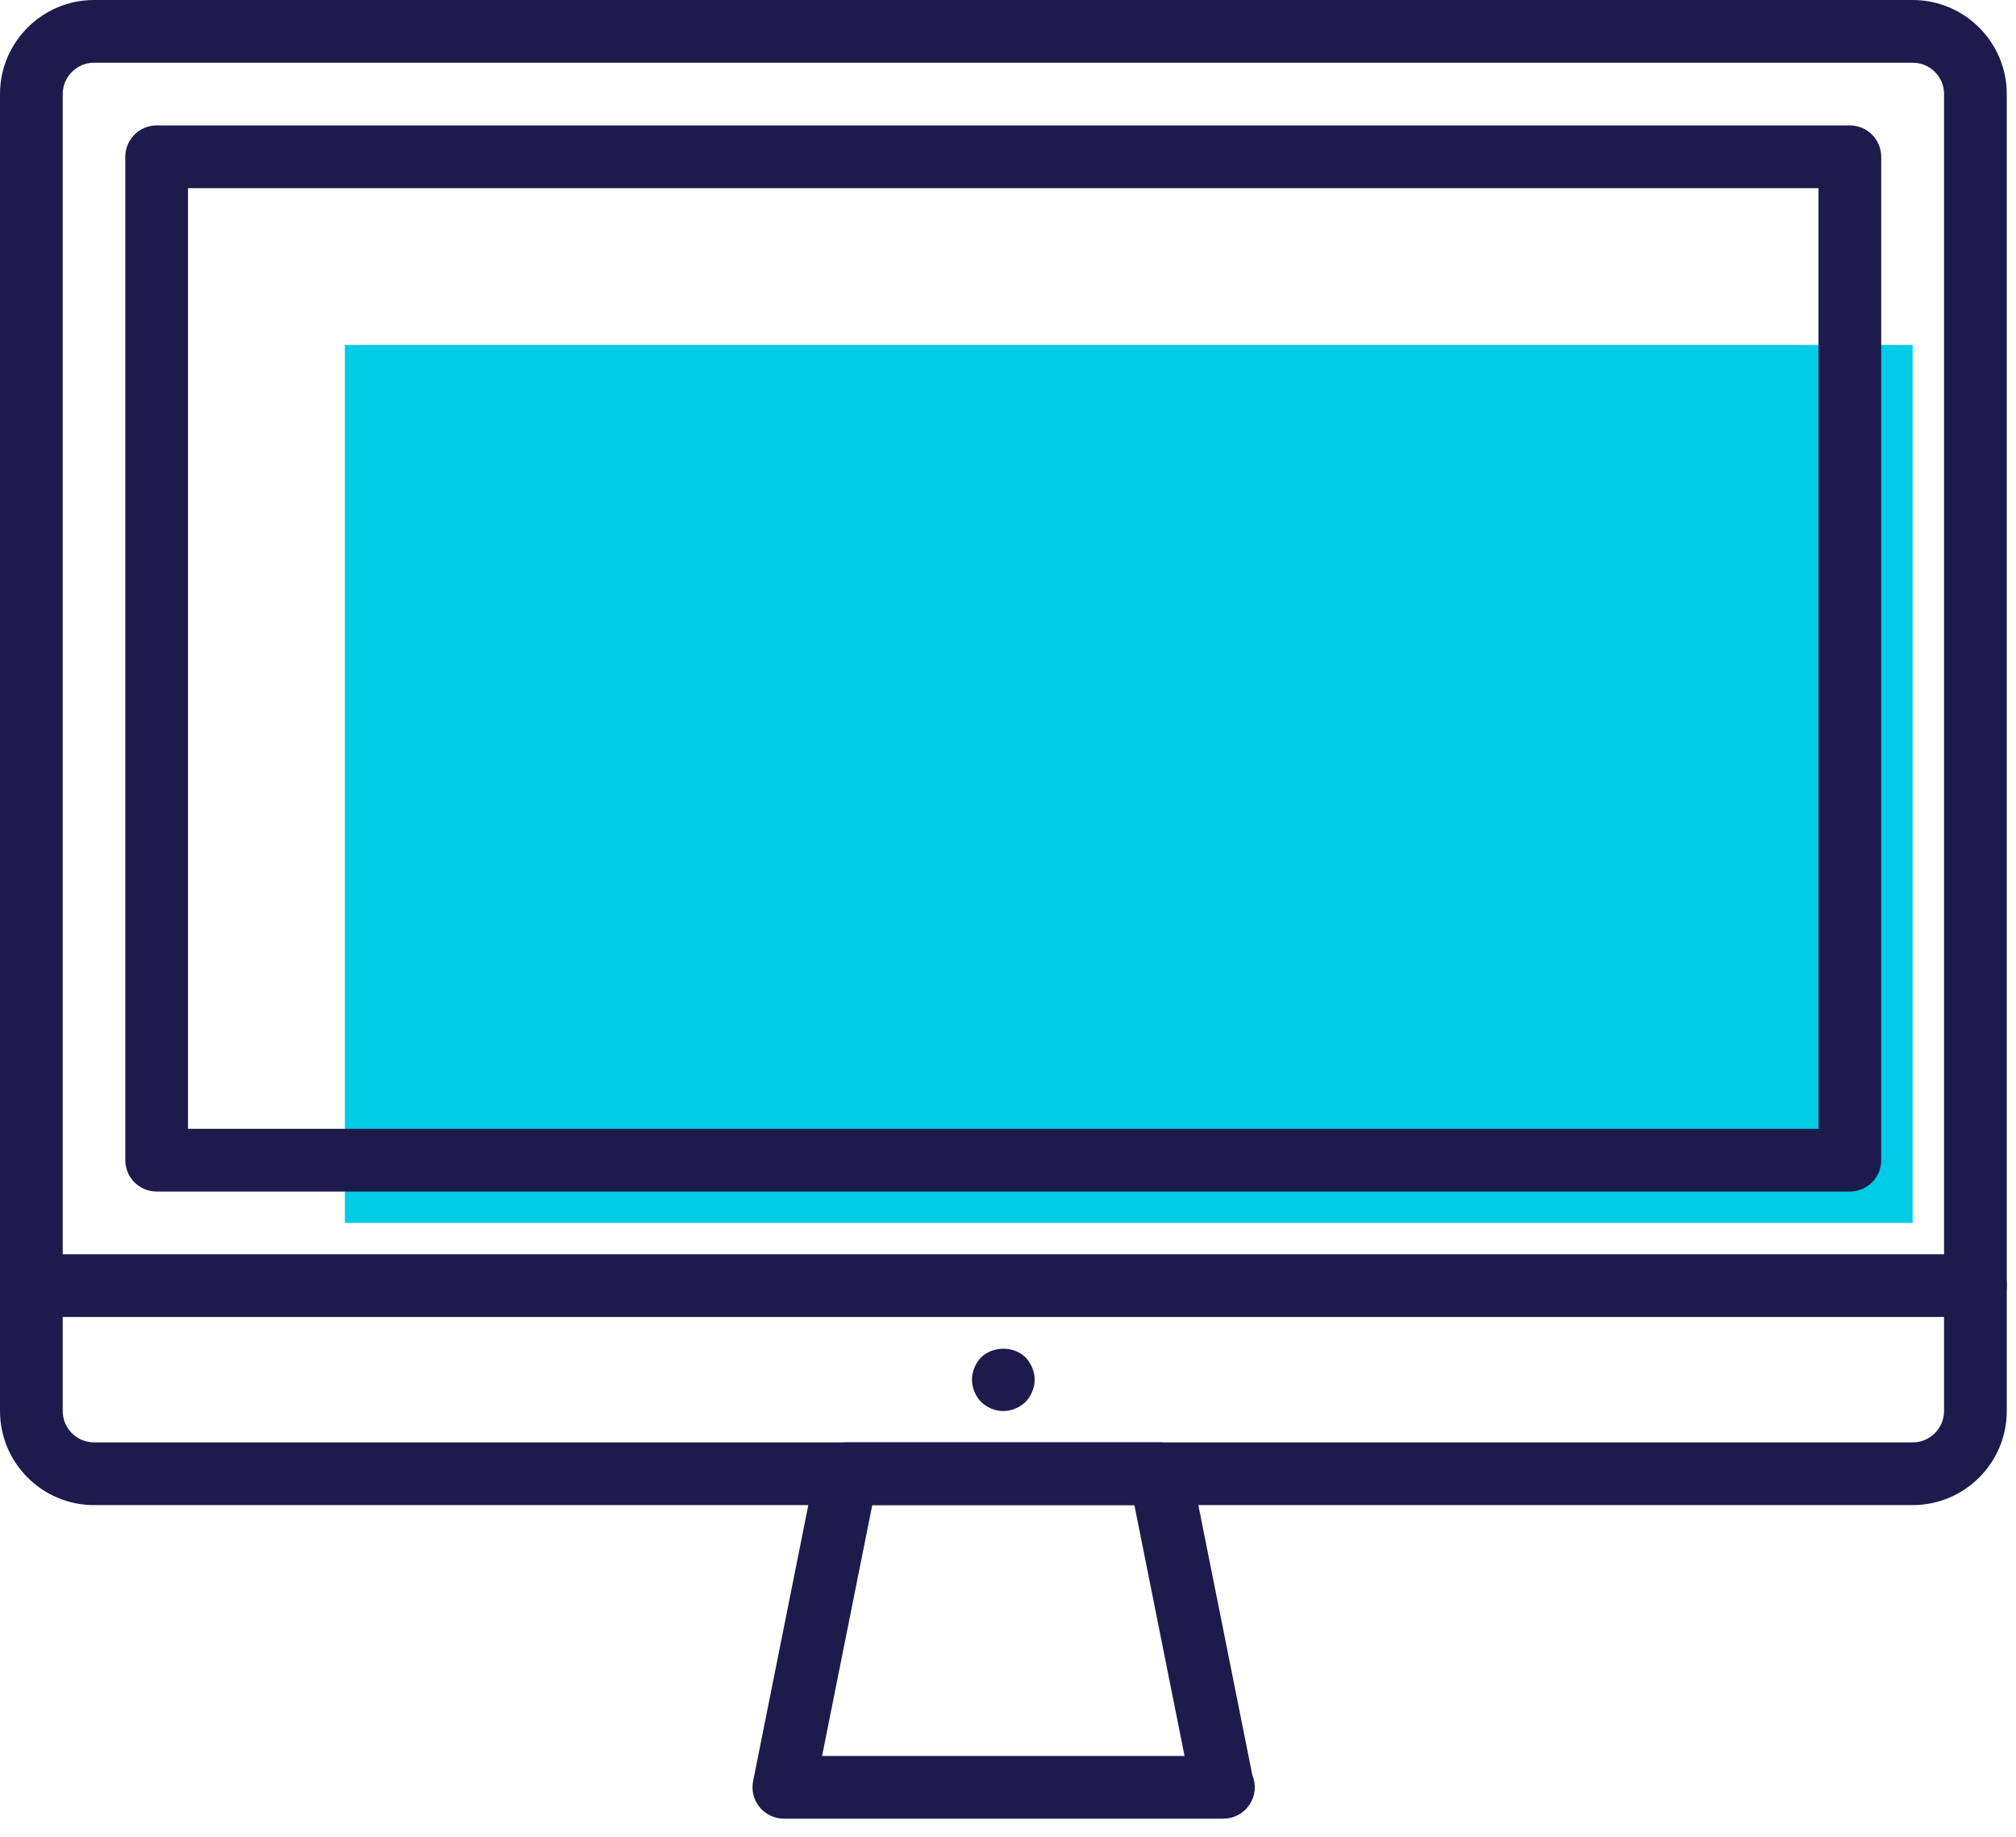
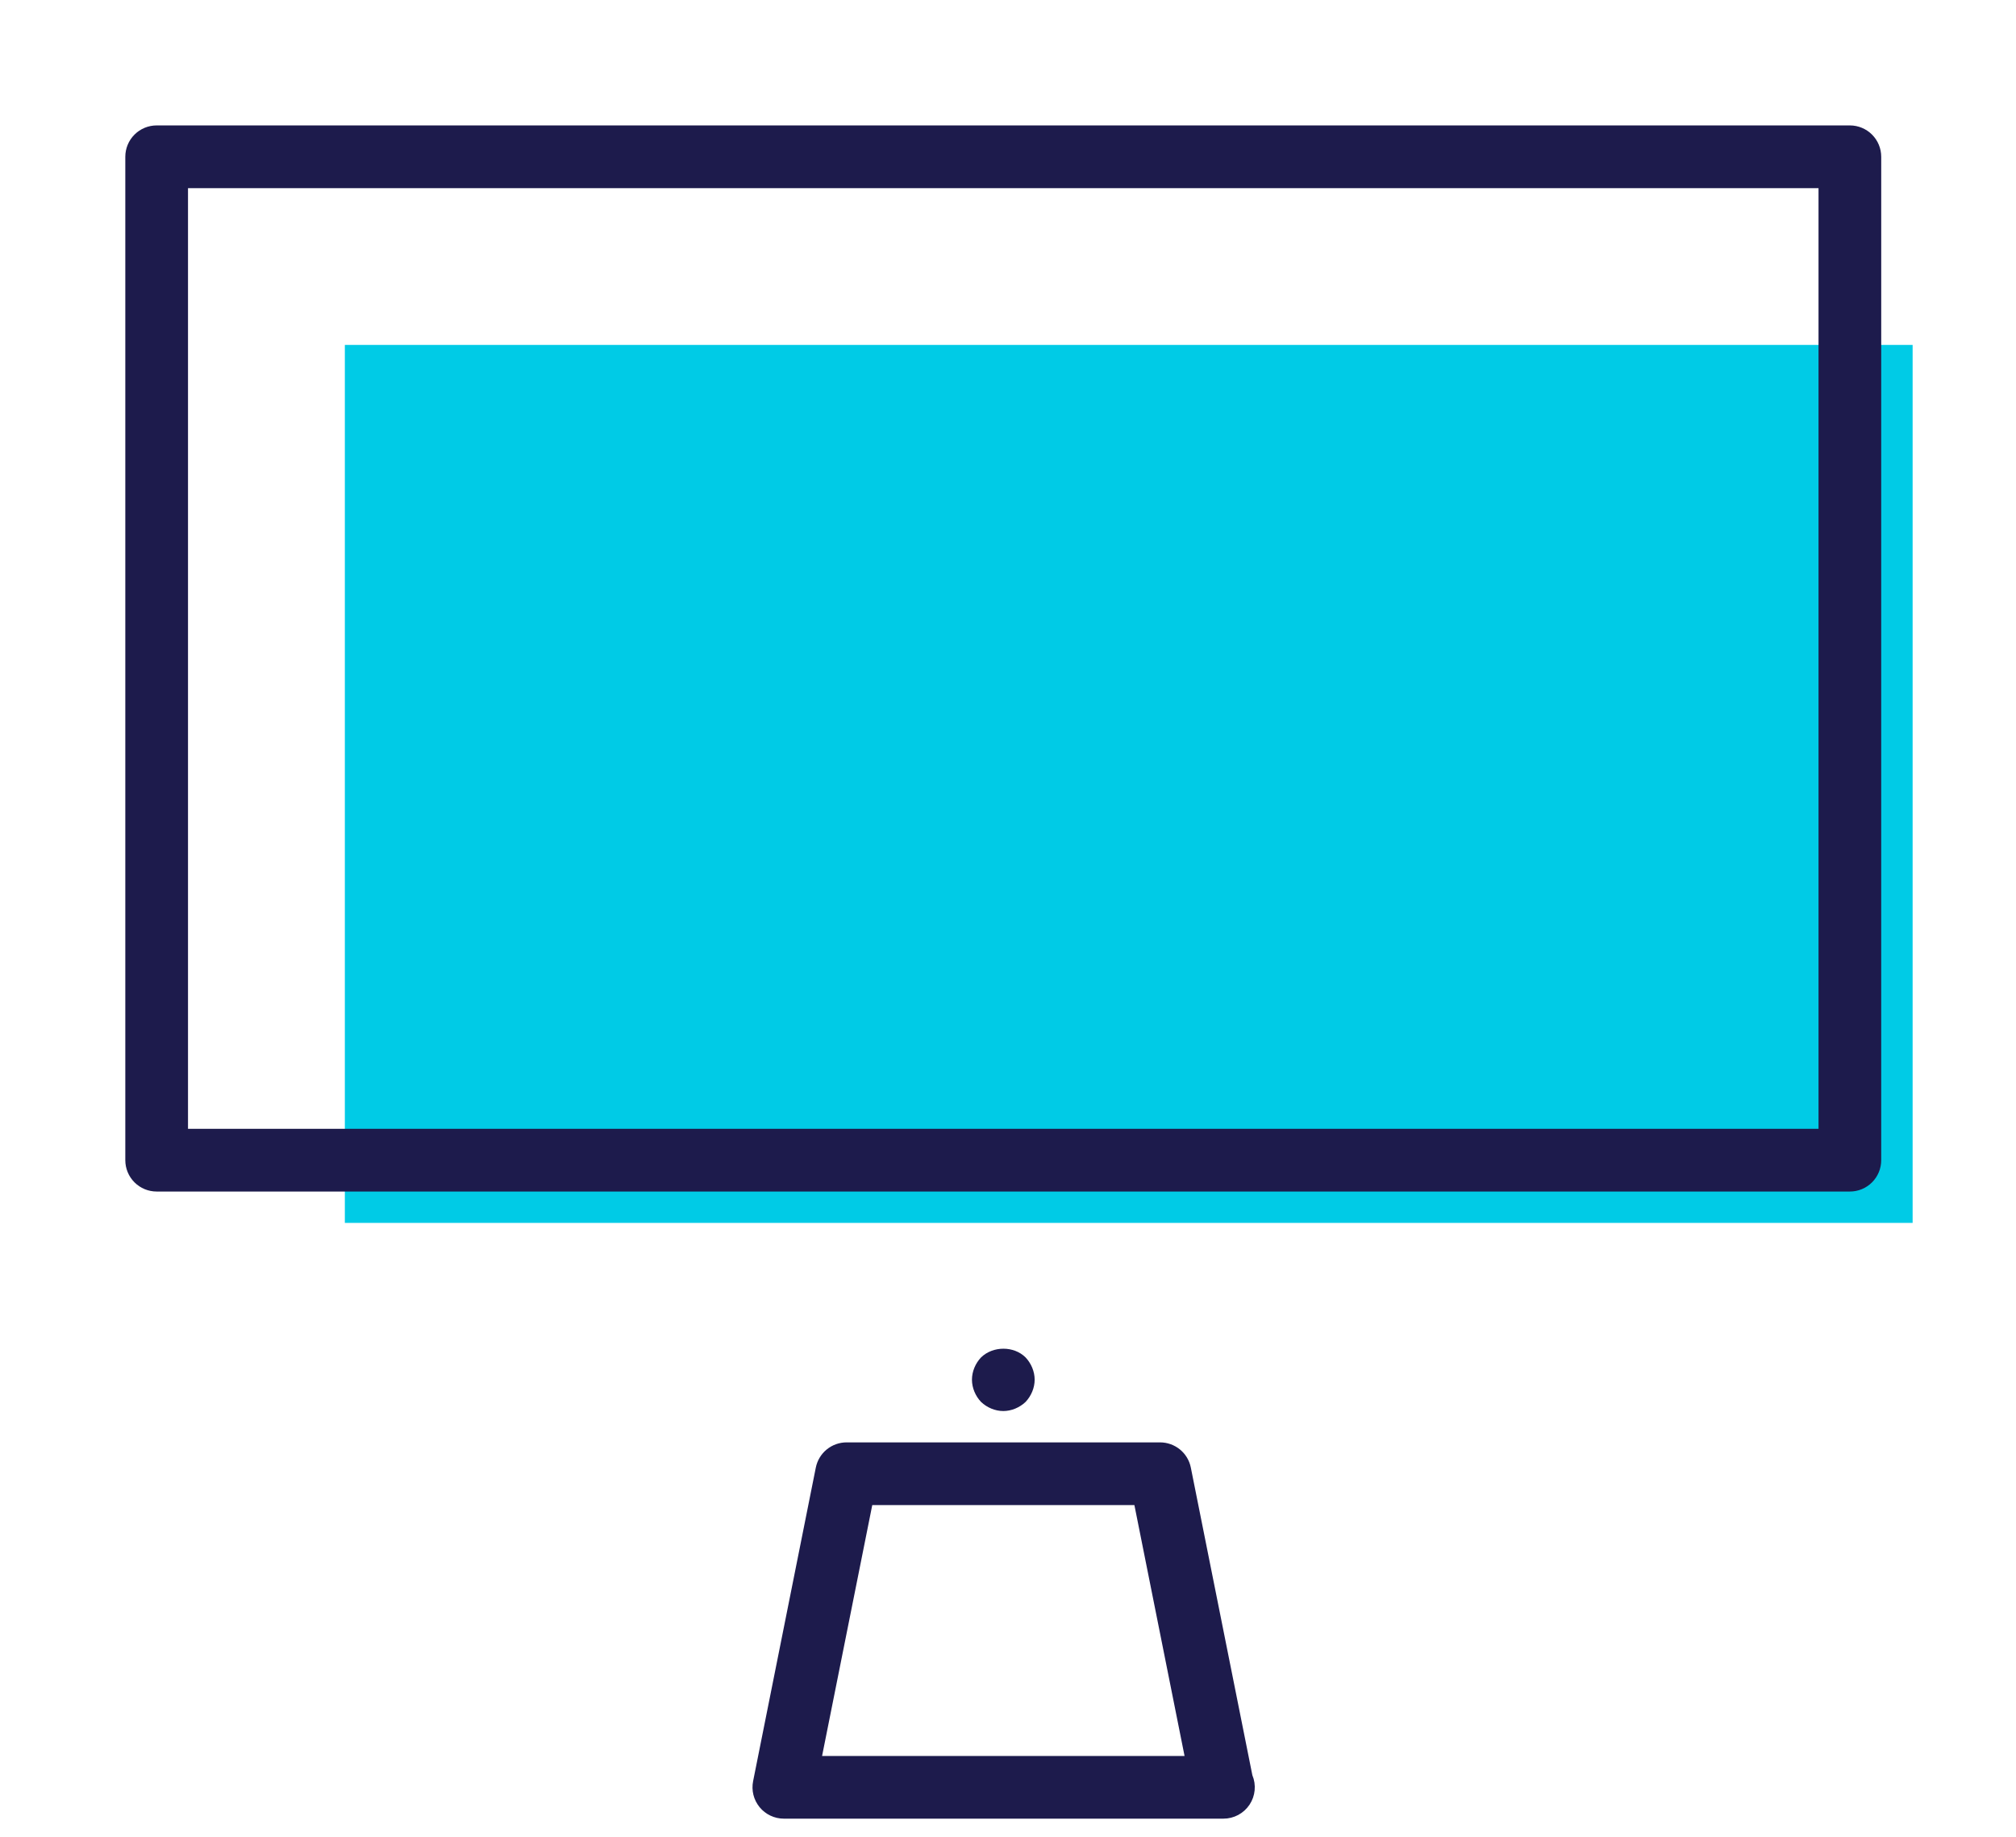
<svg xmlns="http://www.w3.org/2000/svg" width="90" height="82" viewBox="0 0 90 82" fill="none">
-   <path d="M15.395 15.398H85.385V54.593H15.395V15.398Z" fill="#00CBE6" />
-   <path d="M85.389 67.191H4.199C1.884 67.191 0 65.307 0 62.992V4.199C0 1.884 1.884 0 4.199 0H85.389C87.704 0 89.588 1.884 89.588 4.199V62.992C89.588 65.307 87.704 67.191 85.389 67.191ZM4.199 2.8C3.427 2.8 2.8 3.428 2.8 4.199V62.992C2.8 63.763 3.427 64.391 4.199 64.391H85.389C86.161 64.391 86.788 63.763 86.788 62.992V4.199C86.788 3.428 86.161 2.8 85.389 2.8H4.199Z" fill="#1D1B4C" />
+   <path d="M15.395 15.398H85.385V54.593H15.395V15.398" fill="#00CBE6" />
  <path d="M82.584 53.193H6.994C6.622 53.193 6.266 53.045 6.004 52.783C5.741 52.52 5.594 52.164 5.594 51.793V6.999C5.594 6.628 5.741 6.272 6.004 6.009C6.266 5.747 6.622 5.599 6.994 5.599H82.584C82.955 5.599 83.311 5.747 83.573 6.009C83.836 6.272 83.983 6.628 83.983 6.999V51.793C83.983 52.164 83.836 52.52 83.573 52.783C83.311 53.045 82.955 53.193 82.584 53.193ZM8.393 50.393H81.184V8.399H8.393V50.393Z" fill="#1D1B4C" />
  <path d="M54.618 81.189C54.609 81.19 54.599 81.19 54.59 81.189H34.993C34.786 81.189 34.581 81.143 34.394 81.054C34.207 80.966 34.042 80.837 33.911 80.677C33.78 80.516 33.685 80.329 33.635 80.128C33.585 79.927 33.58 79.718 33.621 79.515L36.42 65.517C36.484 65.2 36.655 64.914 36.905 64.709C37.155 64.504 37.469 64.392 37.792 64.391H51.791C52.114 64.392 52.427 64.504 52.678 64.709C52.928 64.914 53.099 65.2 53.162 65.517L55.909 79.249C55.998 79.462 56.033 79.693 56.011 79.923C55.989 80.152 55.911 80.373 55.783 80.565C55.655 80.757 55.482 80.914 55.279 81.023C55.076 81.132 54.849 81.189 54.618 81.189ZM36.7 78.39H52.882L50.643 67.191H38.94L36.7 78.39Z" fill="#1D1B4C" />
-   <path d="M88.188 58.792H1.4C1.029 58.792 0.673 58.645 0.41 58.382C0.147 58.12 0 57.764 0 57.392C0 57.021 0.147 56.665 0.41 56.403C0.673 56.14 1.029 55.992 1.4 55.992H88.188C88.559 55.992 88.916 56.14 89.178 56.403C89.441 56.665 89.588 57.021 89.588 57.392C89.588 57.764 89.441 58.12 89.178 58.382C88.916 58.645 88.559 58.792 88.188 58.792Z" fill="#1D1B4C" />
  <path d="M44.79 62.992C44.426 62.992 44.062 62.838 43.797 62.586C43.545 62.32 43.391 61.956 43.391 61.592C43.391 61.228 43.545 60.864 43.797 60.598C44.328 60.08 45.266 60.08 45.784 60.598C46.036 60.864 46.19 61.228 46.19 61.592C46.19 61.956 46.036 62.32 45.784 62.586C45.518 62.838 45.154 62.992 44.79 62.992Z" fill="#1D1B4C" />
</svg>